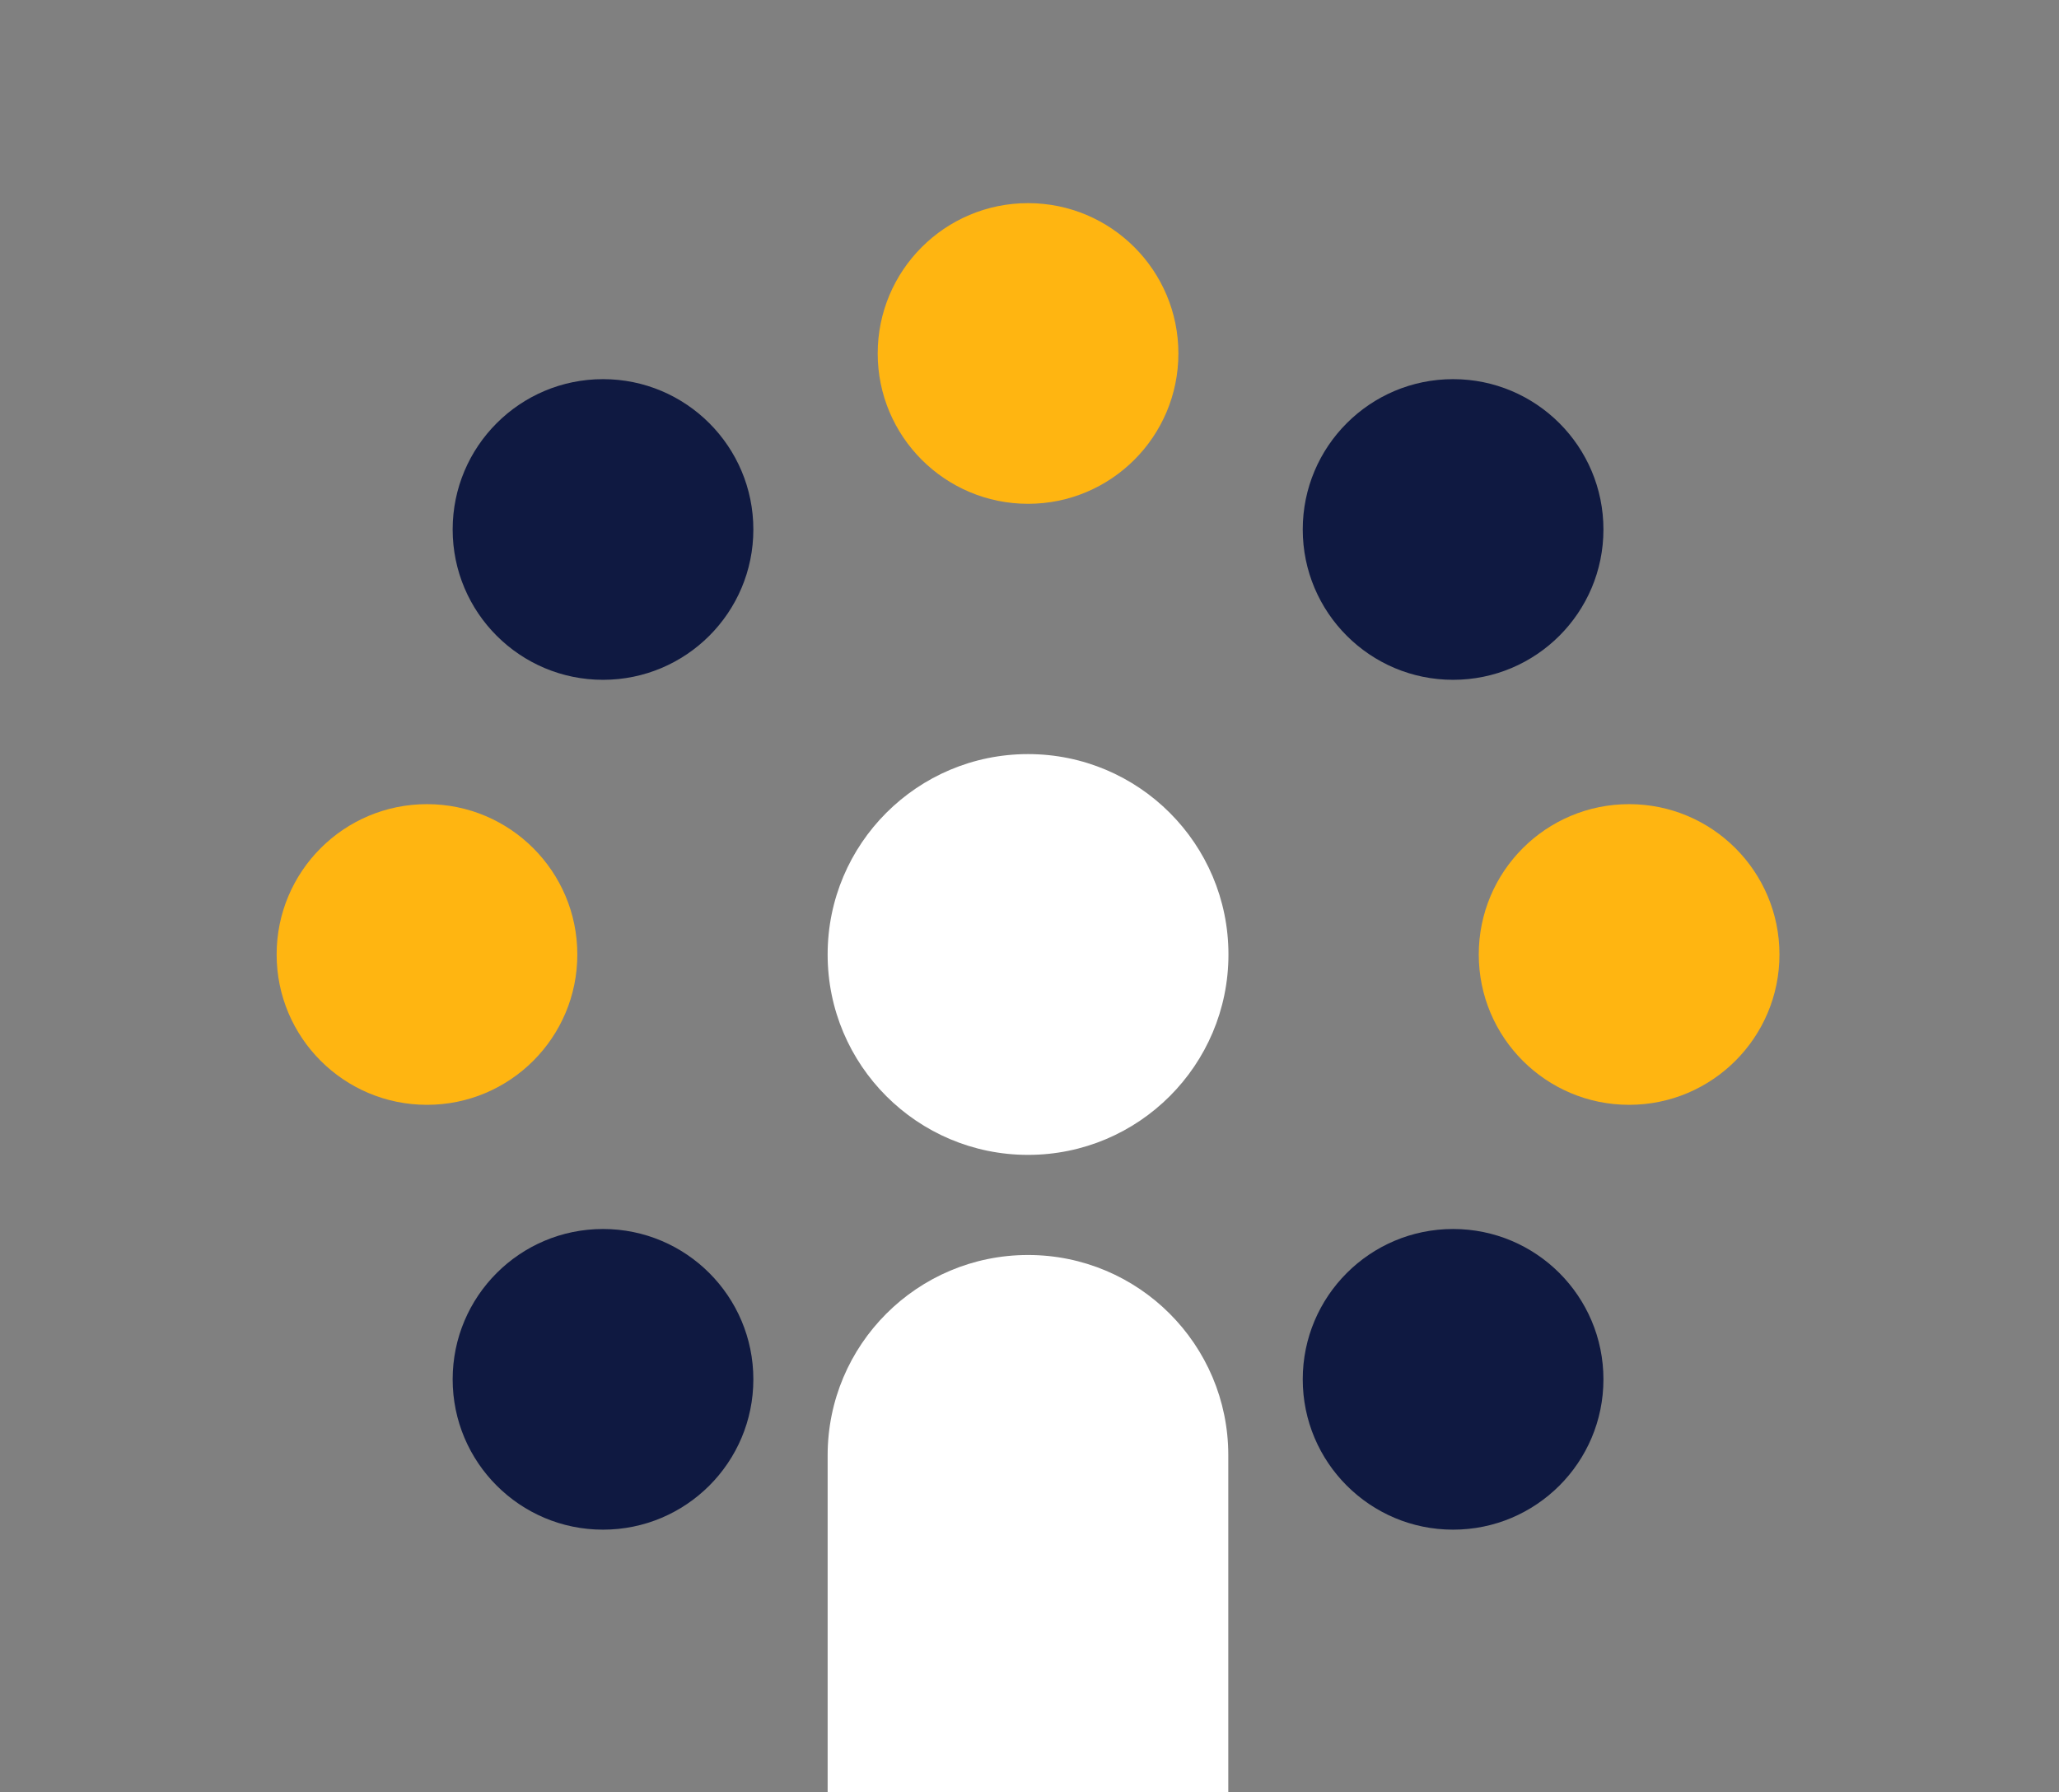
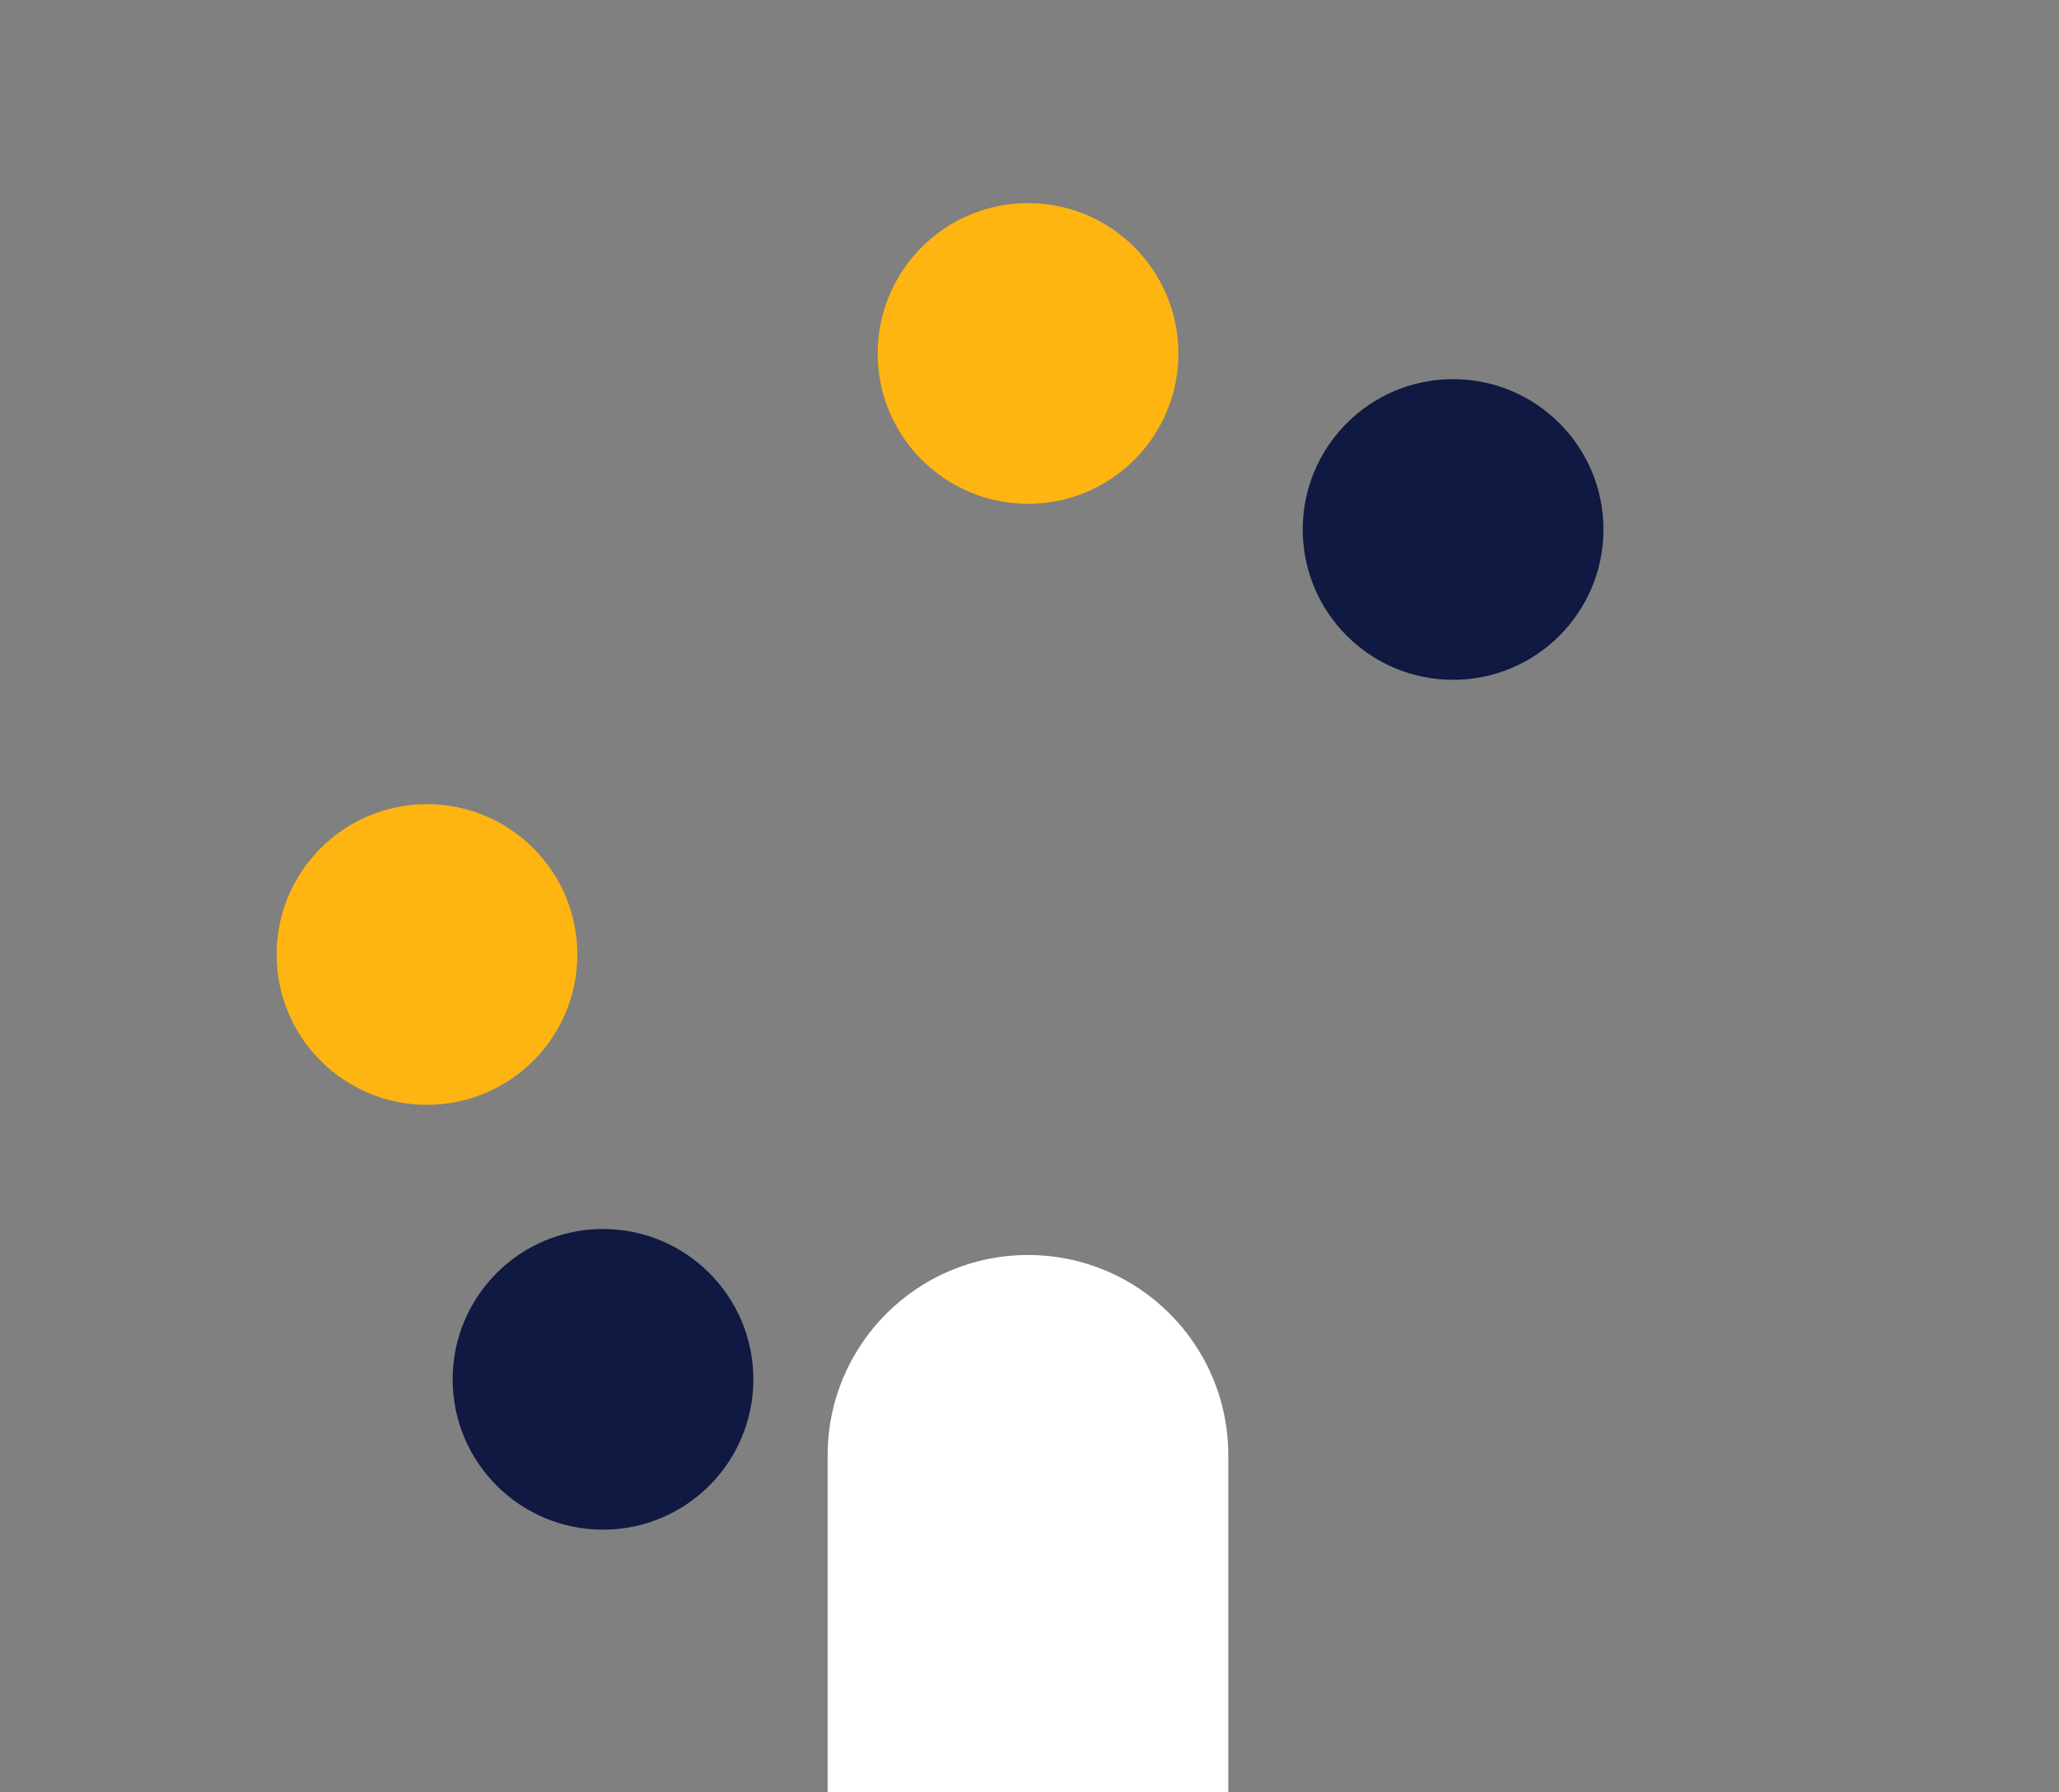
<svg xmlns="http://www.w3.org/2000/svg" version="1.1" id="Layer_1" x="0px" y="0px" viewBox="0 0 1275 1109.8" style="enable-background:new 0 0 1275 1109.8;" xml:space="preserve">
  <rect x="0" y="0" width="1275" height="1109.8" fill="#808080" stroke="none" />
  <style type="text/css">
	.st0{fill:#FFFFFF;}
	.st1{fill:#FFB511;}
	.st2{fill:#0F1941;}
</style>
-   <circle class="st0" cx="636.6" cy="591.1" r="124.1" />
  <circle class="st1" cx="264.4" cy="591.1" r="93.1" />
-   <circle class="st1" cx="1008.8" cy="591.1" r="93.1" />
  <circle class="st2" cx="373.4" cy="854.2" r="93.1" />
  <circle class="st2" cx="899.8" cy="327.9" r="93.1" />
-   <circle class="st2" cx="373.4" cy="327.9" r="93.1" />
-   <circle class="st2" cx="899.8" cy="854.2" r="93.1" />
  <circle class="st1" cx="636.6" cy="218.9" r="93.1" />
  <path class="st0" d="M636.6,777.2c-68.5,0-124.1,55.5-124.1,124.1v217.1h248.1V901.2C760.6,832.7,705.1,777.2,636.6,777.2z" />
</svg>